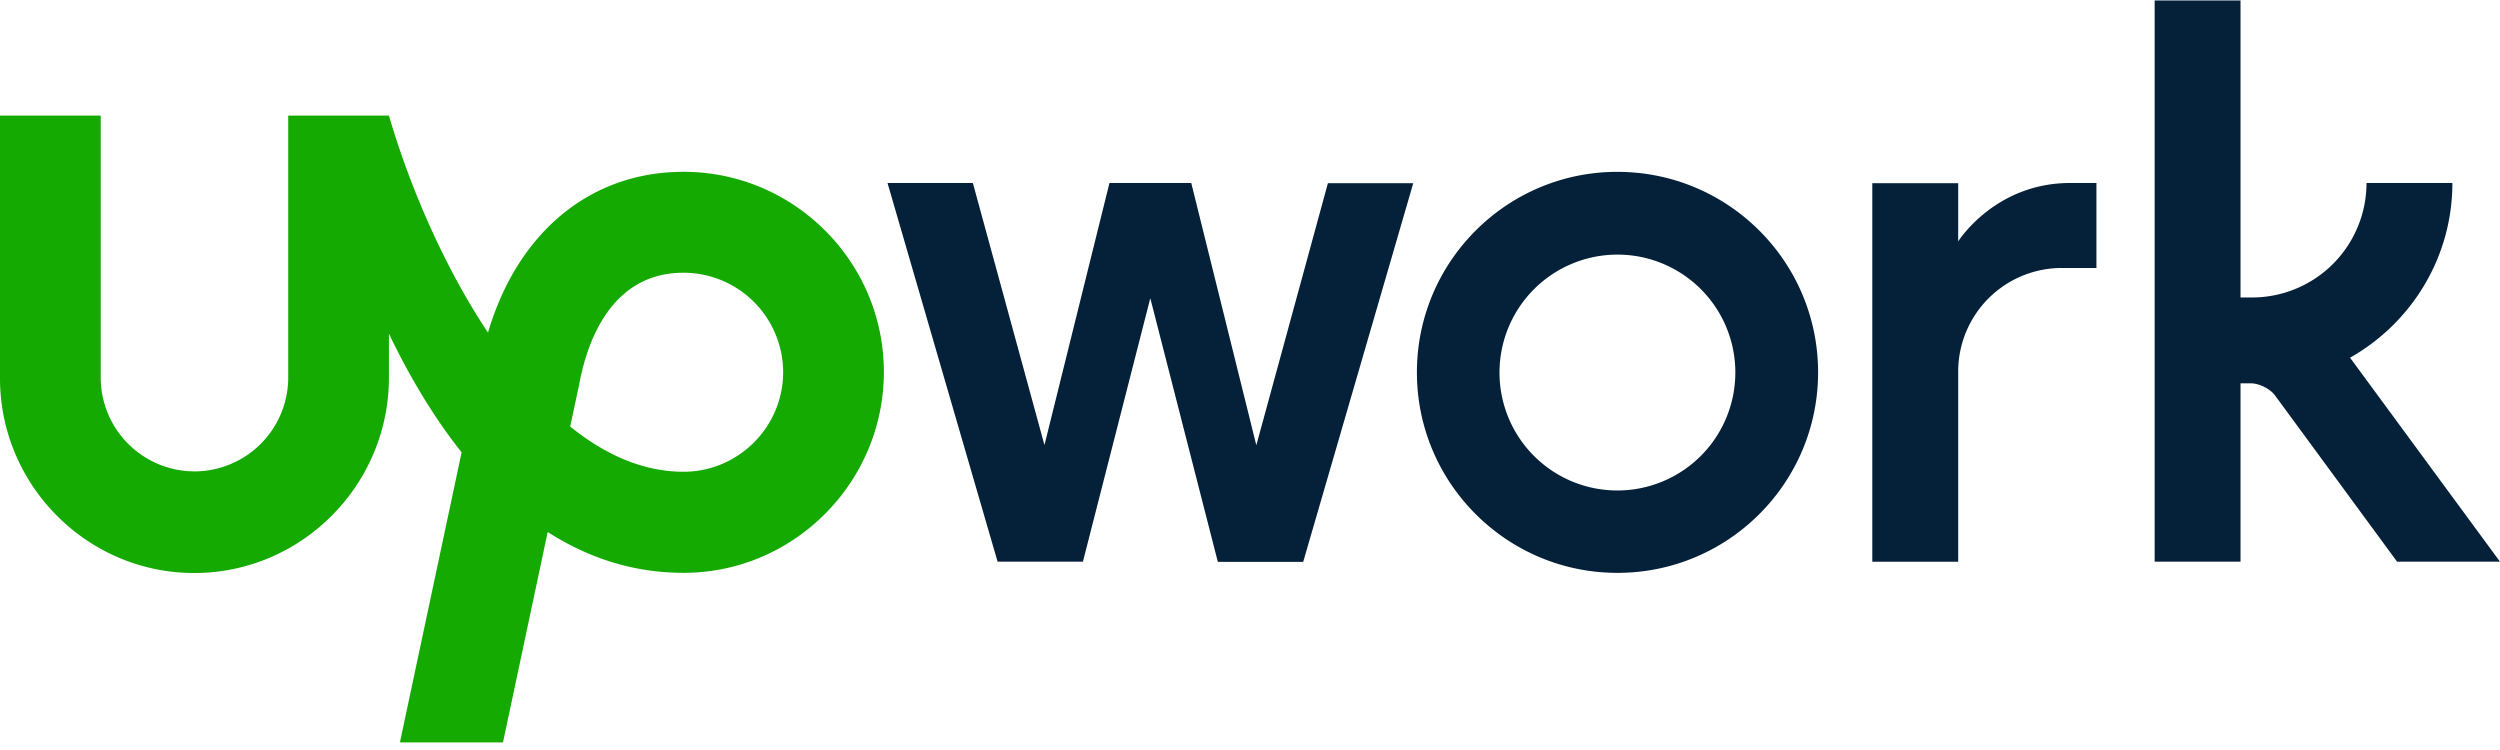
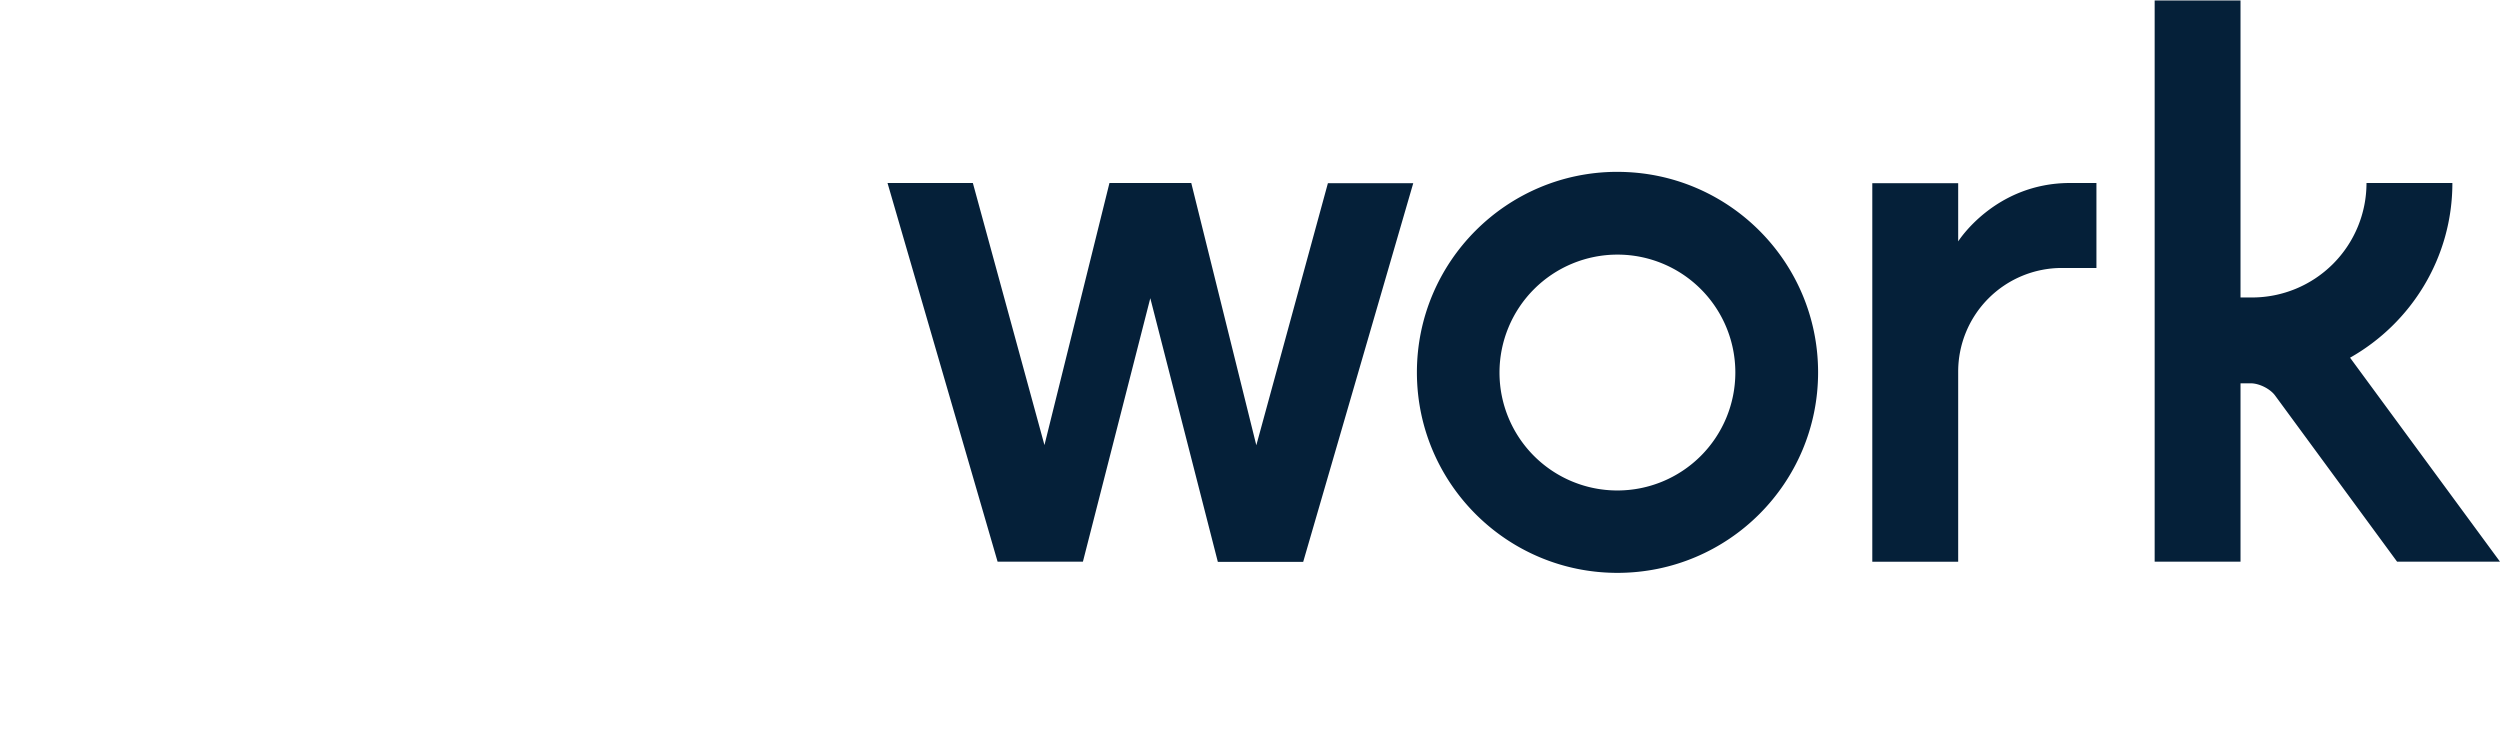
<svg xmlns="http://www.w3.org/2000/svg" fill="none" viewBox="0 0 110 33">
-   <path fill="#14AA01" d="M30.076 20.757c-1.788 0-3.464-.757-4.987-1.99l.371-1.74.016-.064c.33-1.853 1.378-4.963 4.6-4.963a4.388 4.388 0 0 1 4.383 4.383c-.008 2.409-1.974 4.374-4.383 4.374Zm0-13.197c-4.117 0-7.307 2.675-8.604 7.074-1.982-2.973-3.48-6.542-4.359-9.547h-4.431v11.53a4.133 4.133 0 0 1-4.125 4.124 4.133 4.133 0 0 1-4.125-4.125V5.086H0v11.53c-.016 4.722 3.827 8.597 8.548 8.597 4.722 0 8.565-3.875 8.565-8.597v-1.933c.862 1.796 1.917 3.609 3.198 5.22l-2.715 12.762h4.536l1.966-9.257c1.724 1.104 3.706 1.797 5.978 1.797 4.858 0 8.814-3.98 8.814-8.839 0-4.85-3.955-8.806-8.814-8.806Z" />
  <path fill="#052039" d="m52.418 8.061 2.86 11.53 3.15-11.53h3.755L57.34 24.723h-3.755L50.613 13.12l-2.965 11.594h-3.754L39.051 8.053h3.755l3.15 11.53 2.86-11.53h3.602v.008Zm18.748-.5c-4.874 0-8.822 3.957-8.822 8.823 0 4.874 3.956 8.822 8.822 8.822 4.875 0 8.83-3.948 8.83-8.822 0-4.875-3.955-8.822-8.83-8.822Zm0 14.02a5.185 5.185 0 0 1-5.188-5.189 5.19 5.19 0 0 1 5.188-5.189 5.185 5.185 0 0 1 5.189 5.189 5.19 5.19 0 0 1-5.189 5.189Zm19.554-9.79a4.561 4.561 0 0 0-4.56 4.56v8.364h-3.779V8.06h3.779v2.562s1.611-2.57 4.923-2.57h1.16v3.739H90.72Zm12.682 3.948c2.682-1.514 4.503-4.39 4.503-7.686h-3.779a5.037 5.037 0 0 1-5.035 5.036h-.508V.02h-3.778v24.693h3.778v-7.847h.452c.37 0 .854.242 1.071.54l5.366 7.308H110l-6.598-8.976Z" />
</svg>